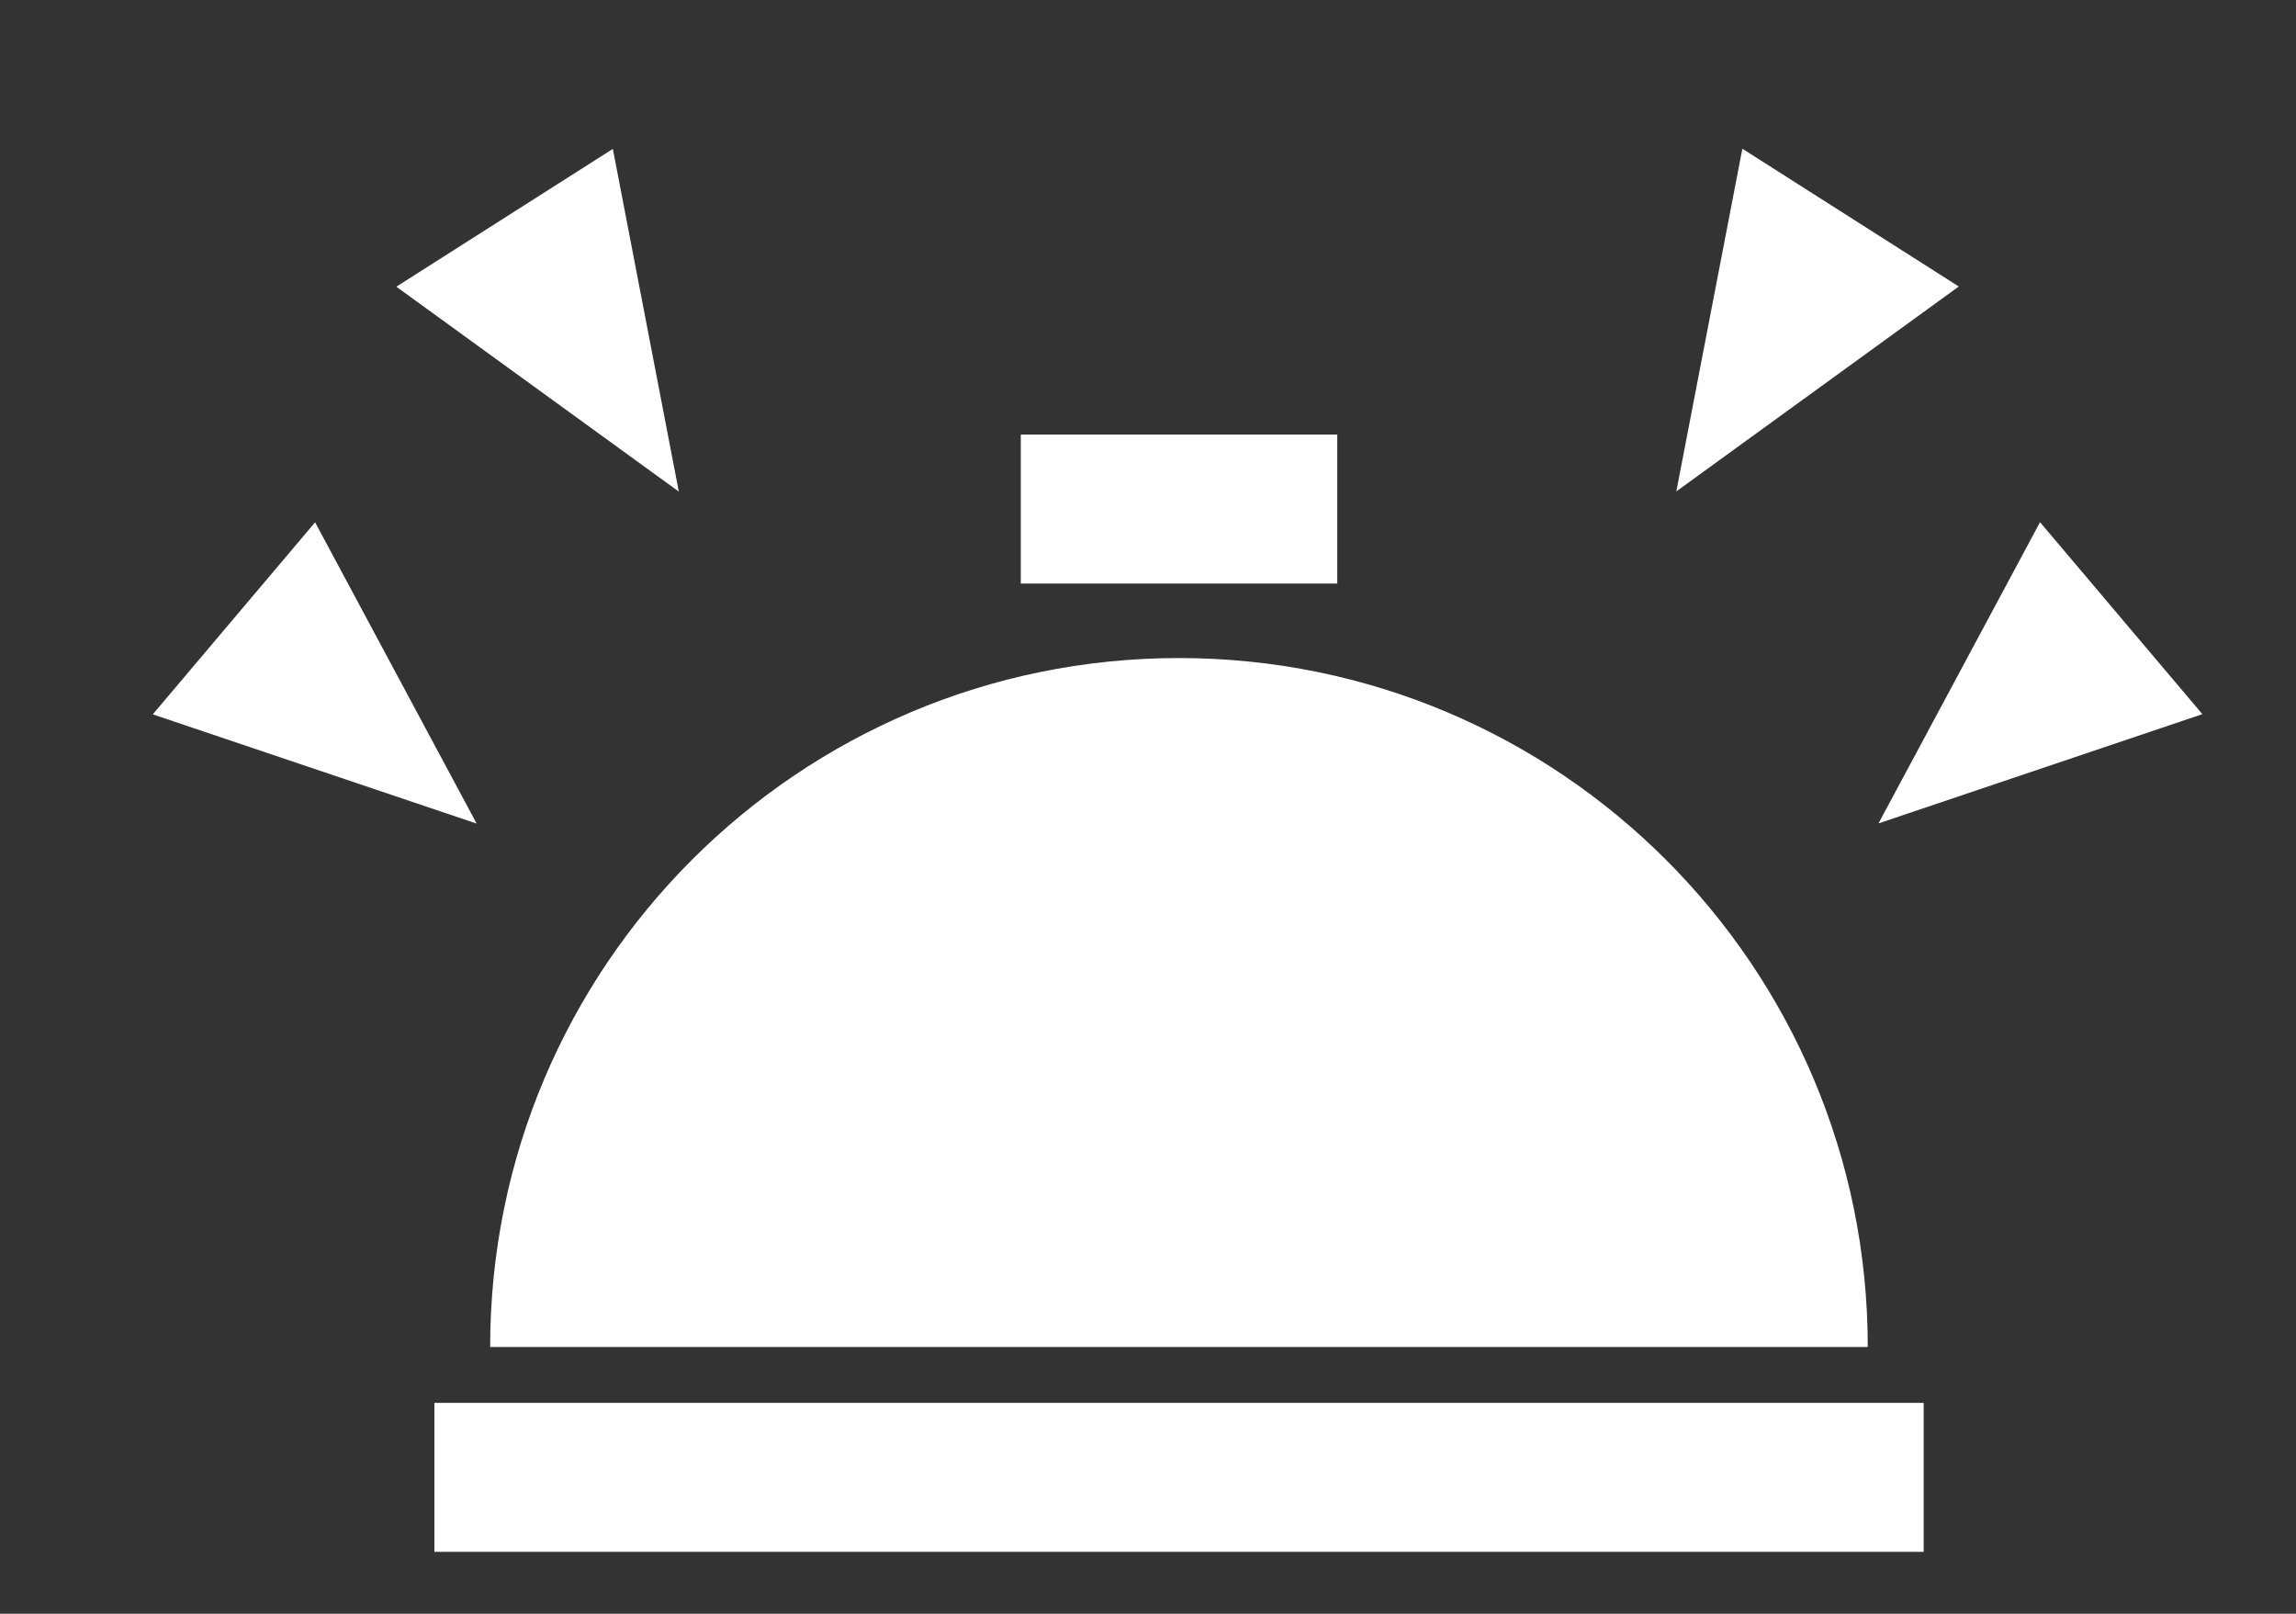
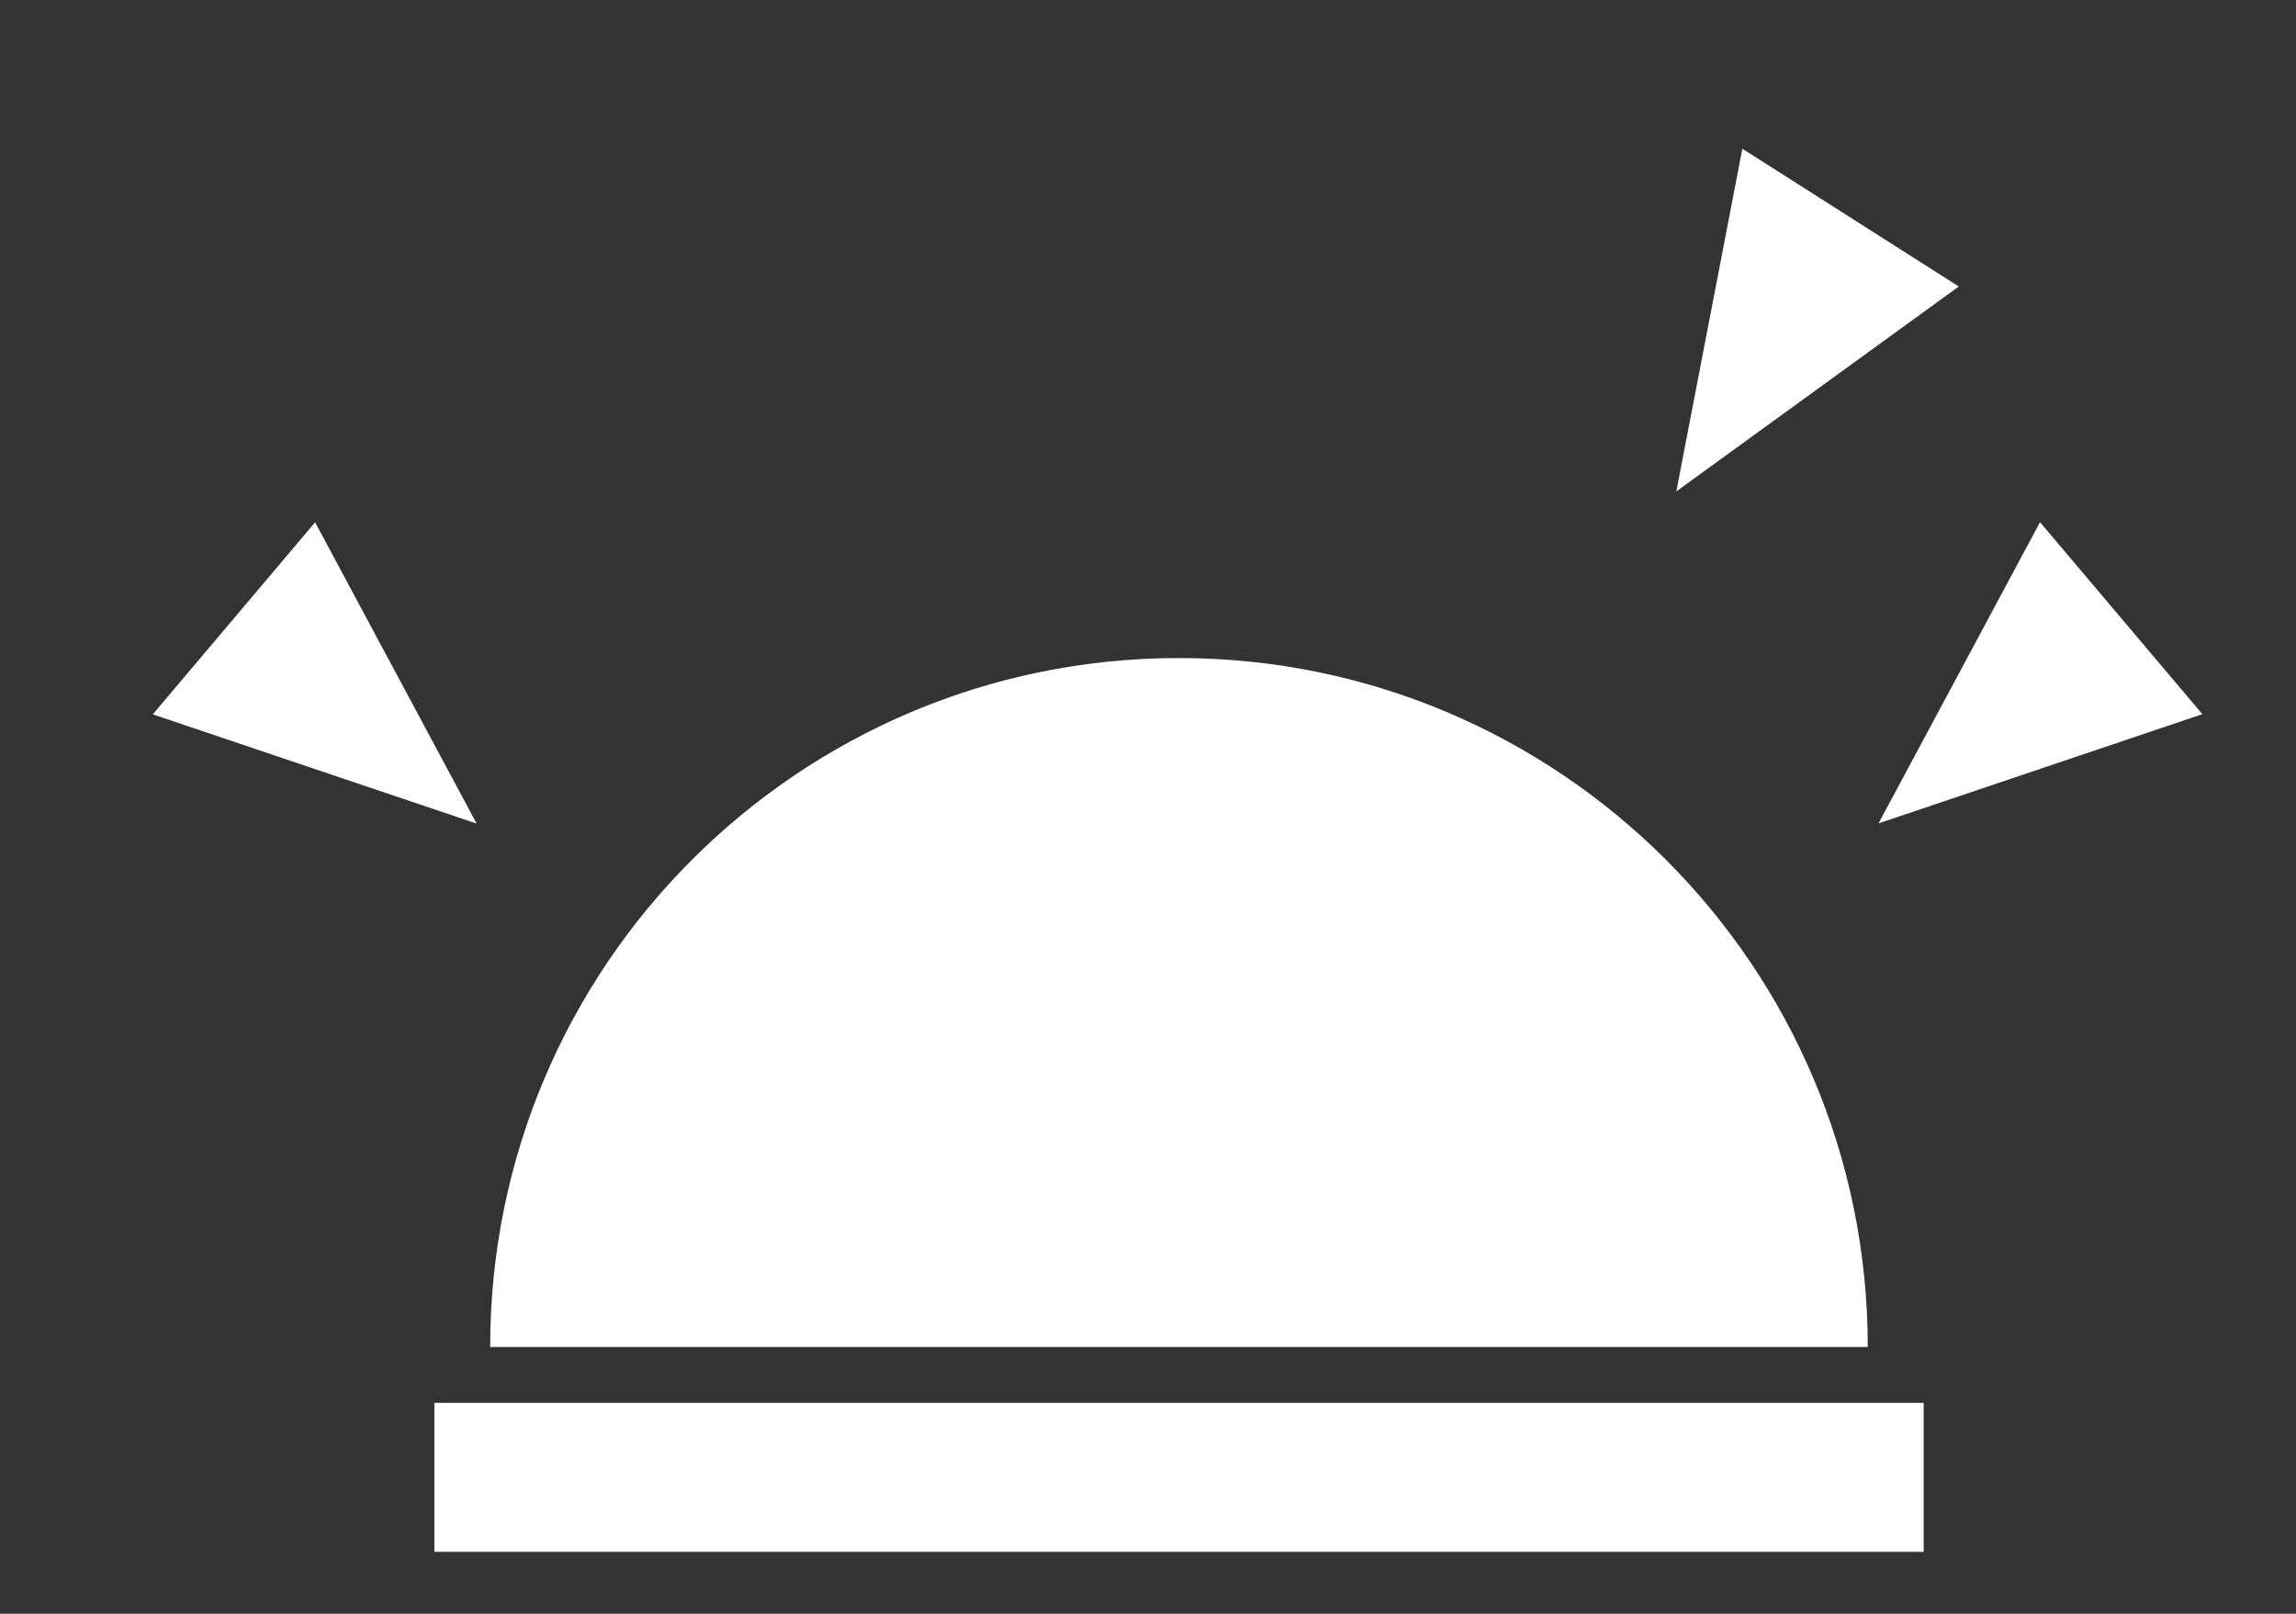
<svg xmlns="http://www.w3.org/2000/svg" width="37" height="26" viewBox="0 0 37 26" fill="none">
  <rect x="0" y="0" width="37" height="26" fill="#333333" stroke="none" />
  <path d="M30.099 21.702H7.899C7.899 15.571 12.869 10.602 18.999 10.602C25.13 10.602 30.099 15.571 30.099 21.702Z" fill="white" />
  <rect x="7" y="22.602" width="24" height="2.4" fill="white" />
-   <rect x="16.45" y="7.002" width="5.1" height="2.4" fill="white" />
  <path d="M7.681 13.269L2.462 11.509L5.078 8.415L7.681 13.269Z" fill="white" />
-   <path d="M10.939 7.92L6.387 4.619L9.876 2.399L10.939 7.92Z" fill="white" />
  <path d="M30.272 13.266L35.491 11.506L32.875 8.413L30.272 13.266Z" fill="white" />
  <path d="M27.014 7.917L31.566 4.616L28.078 2.396L27.014 7.917Z" fill="white" />
</svg>